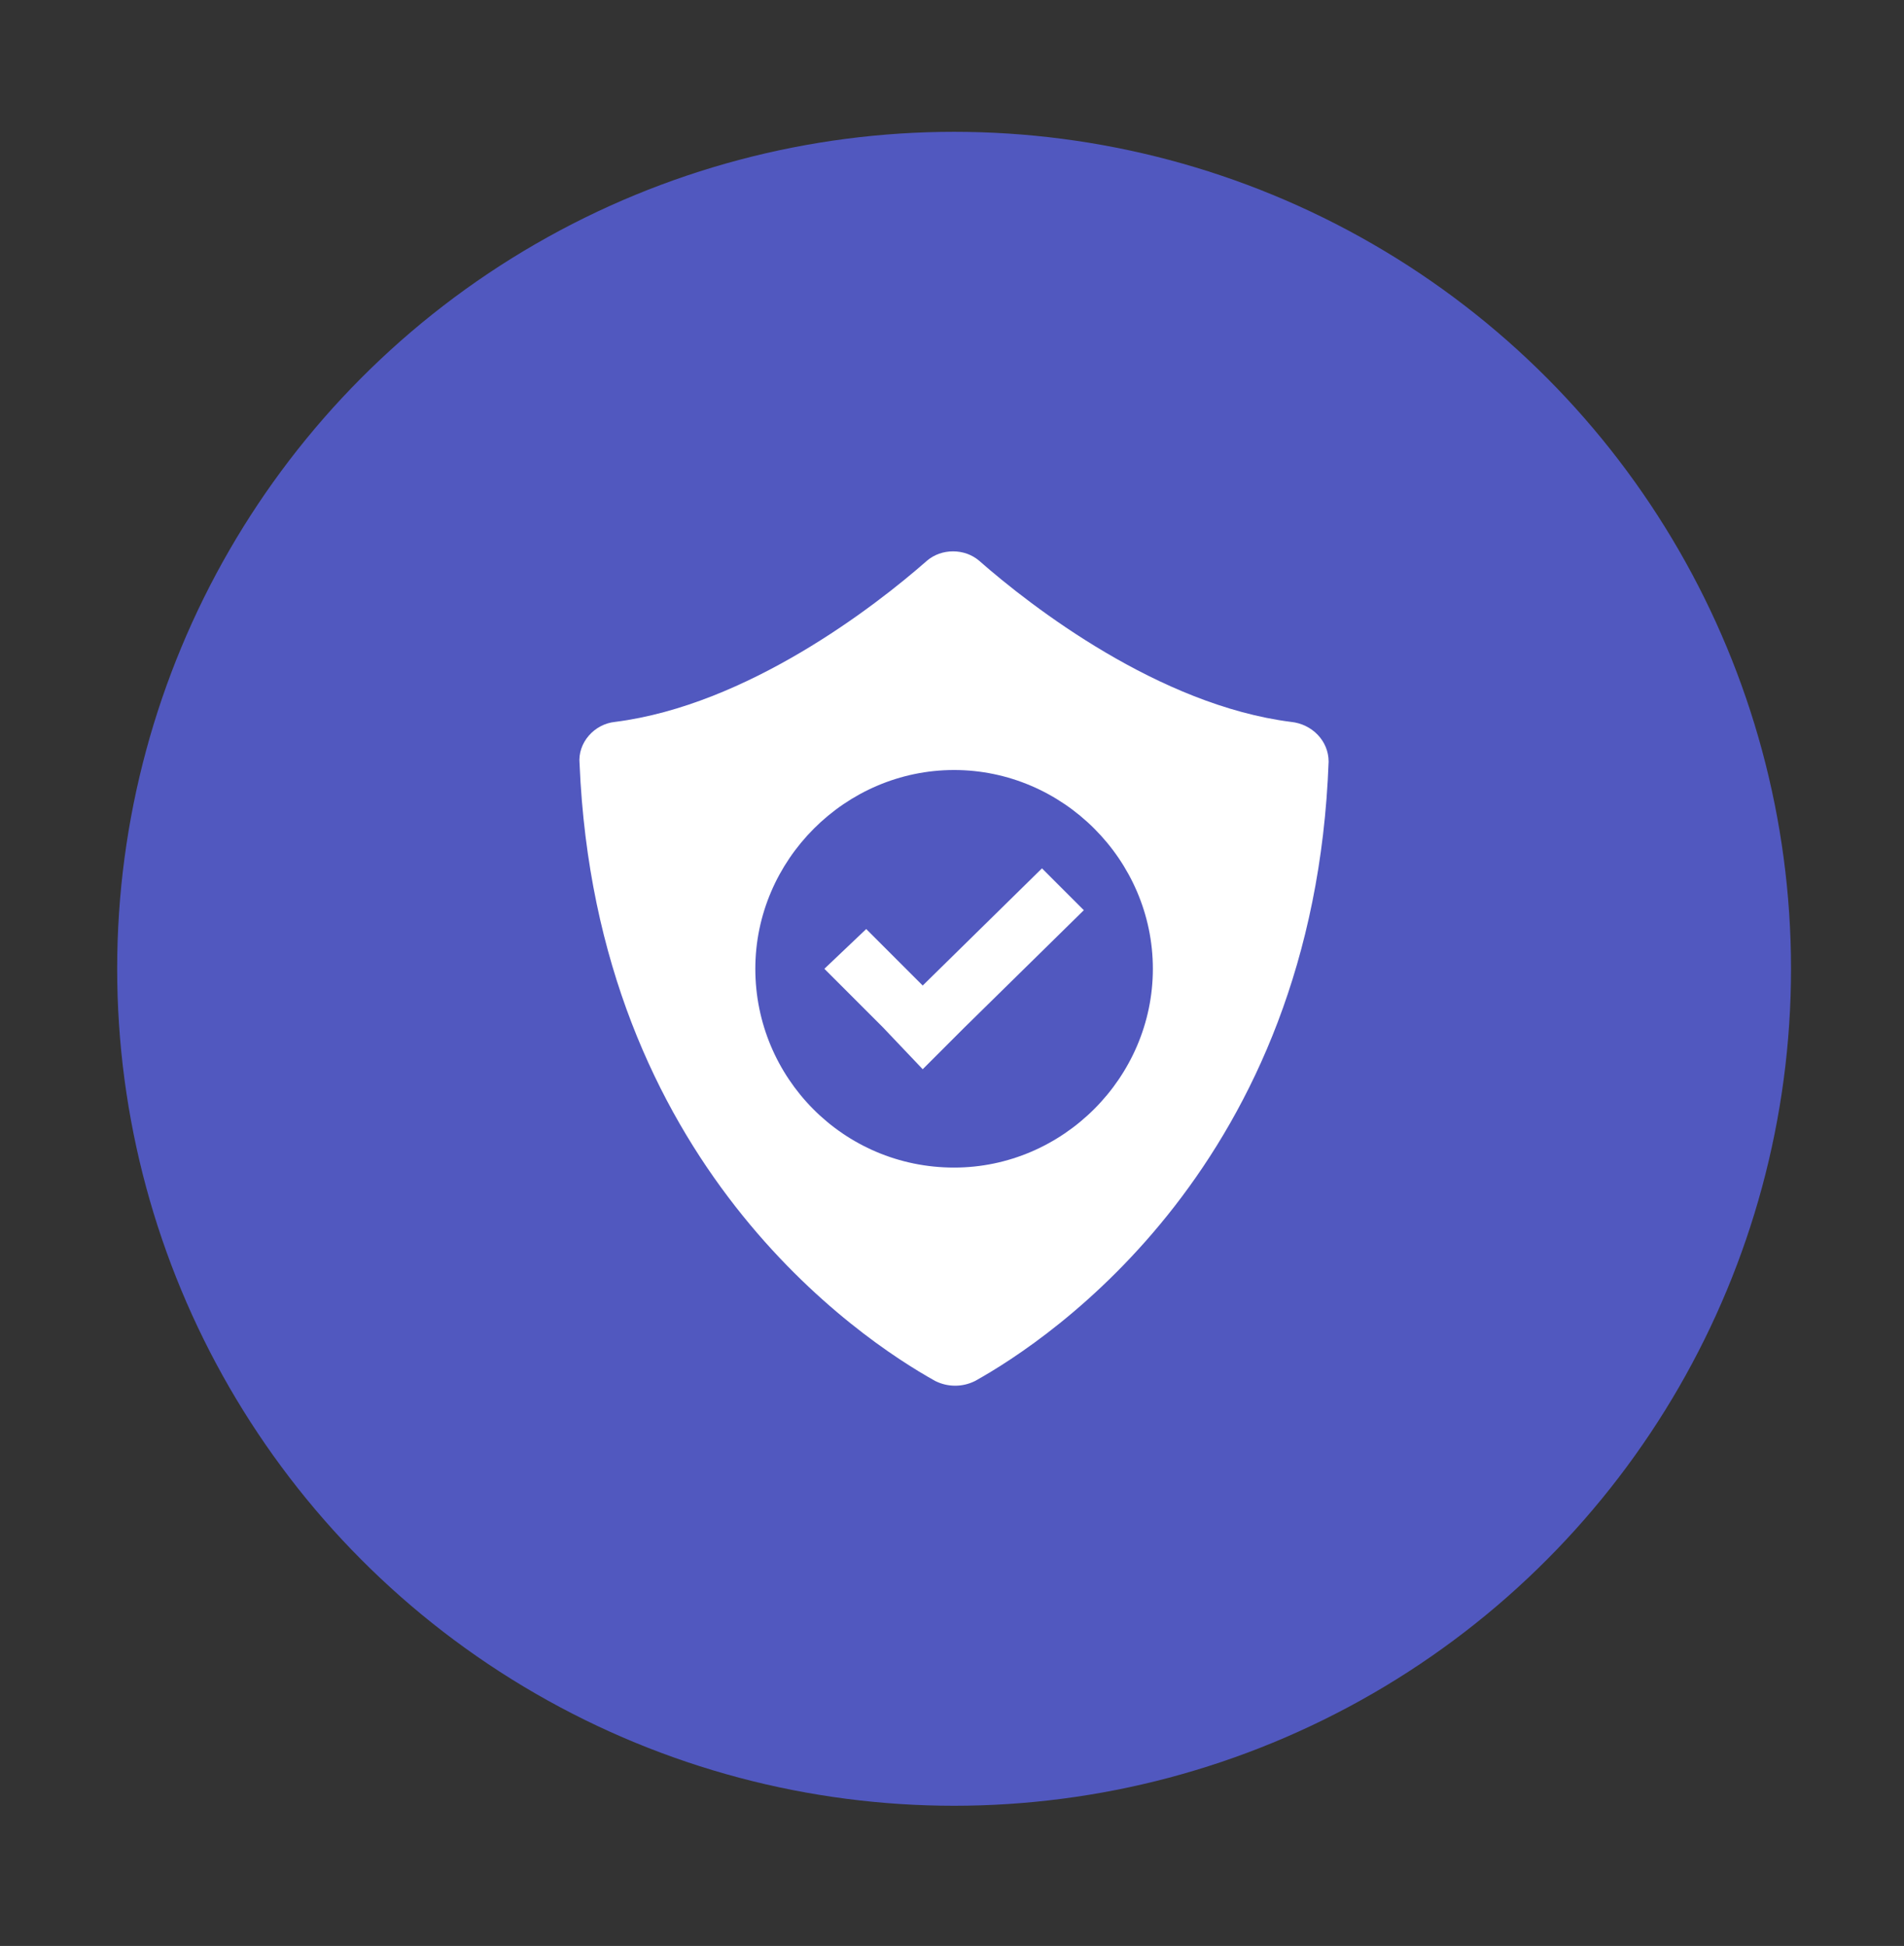
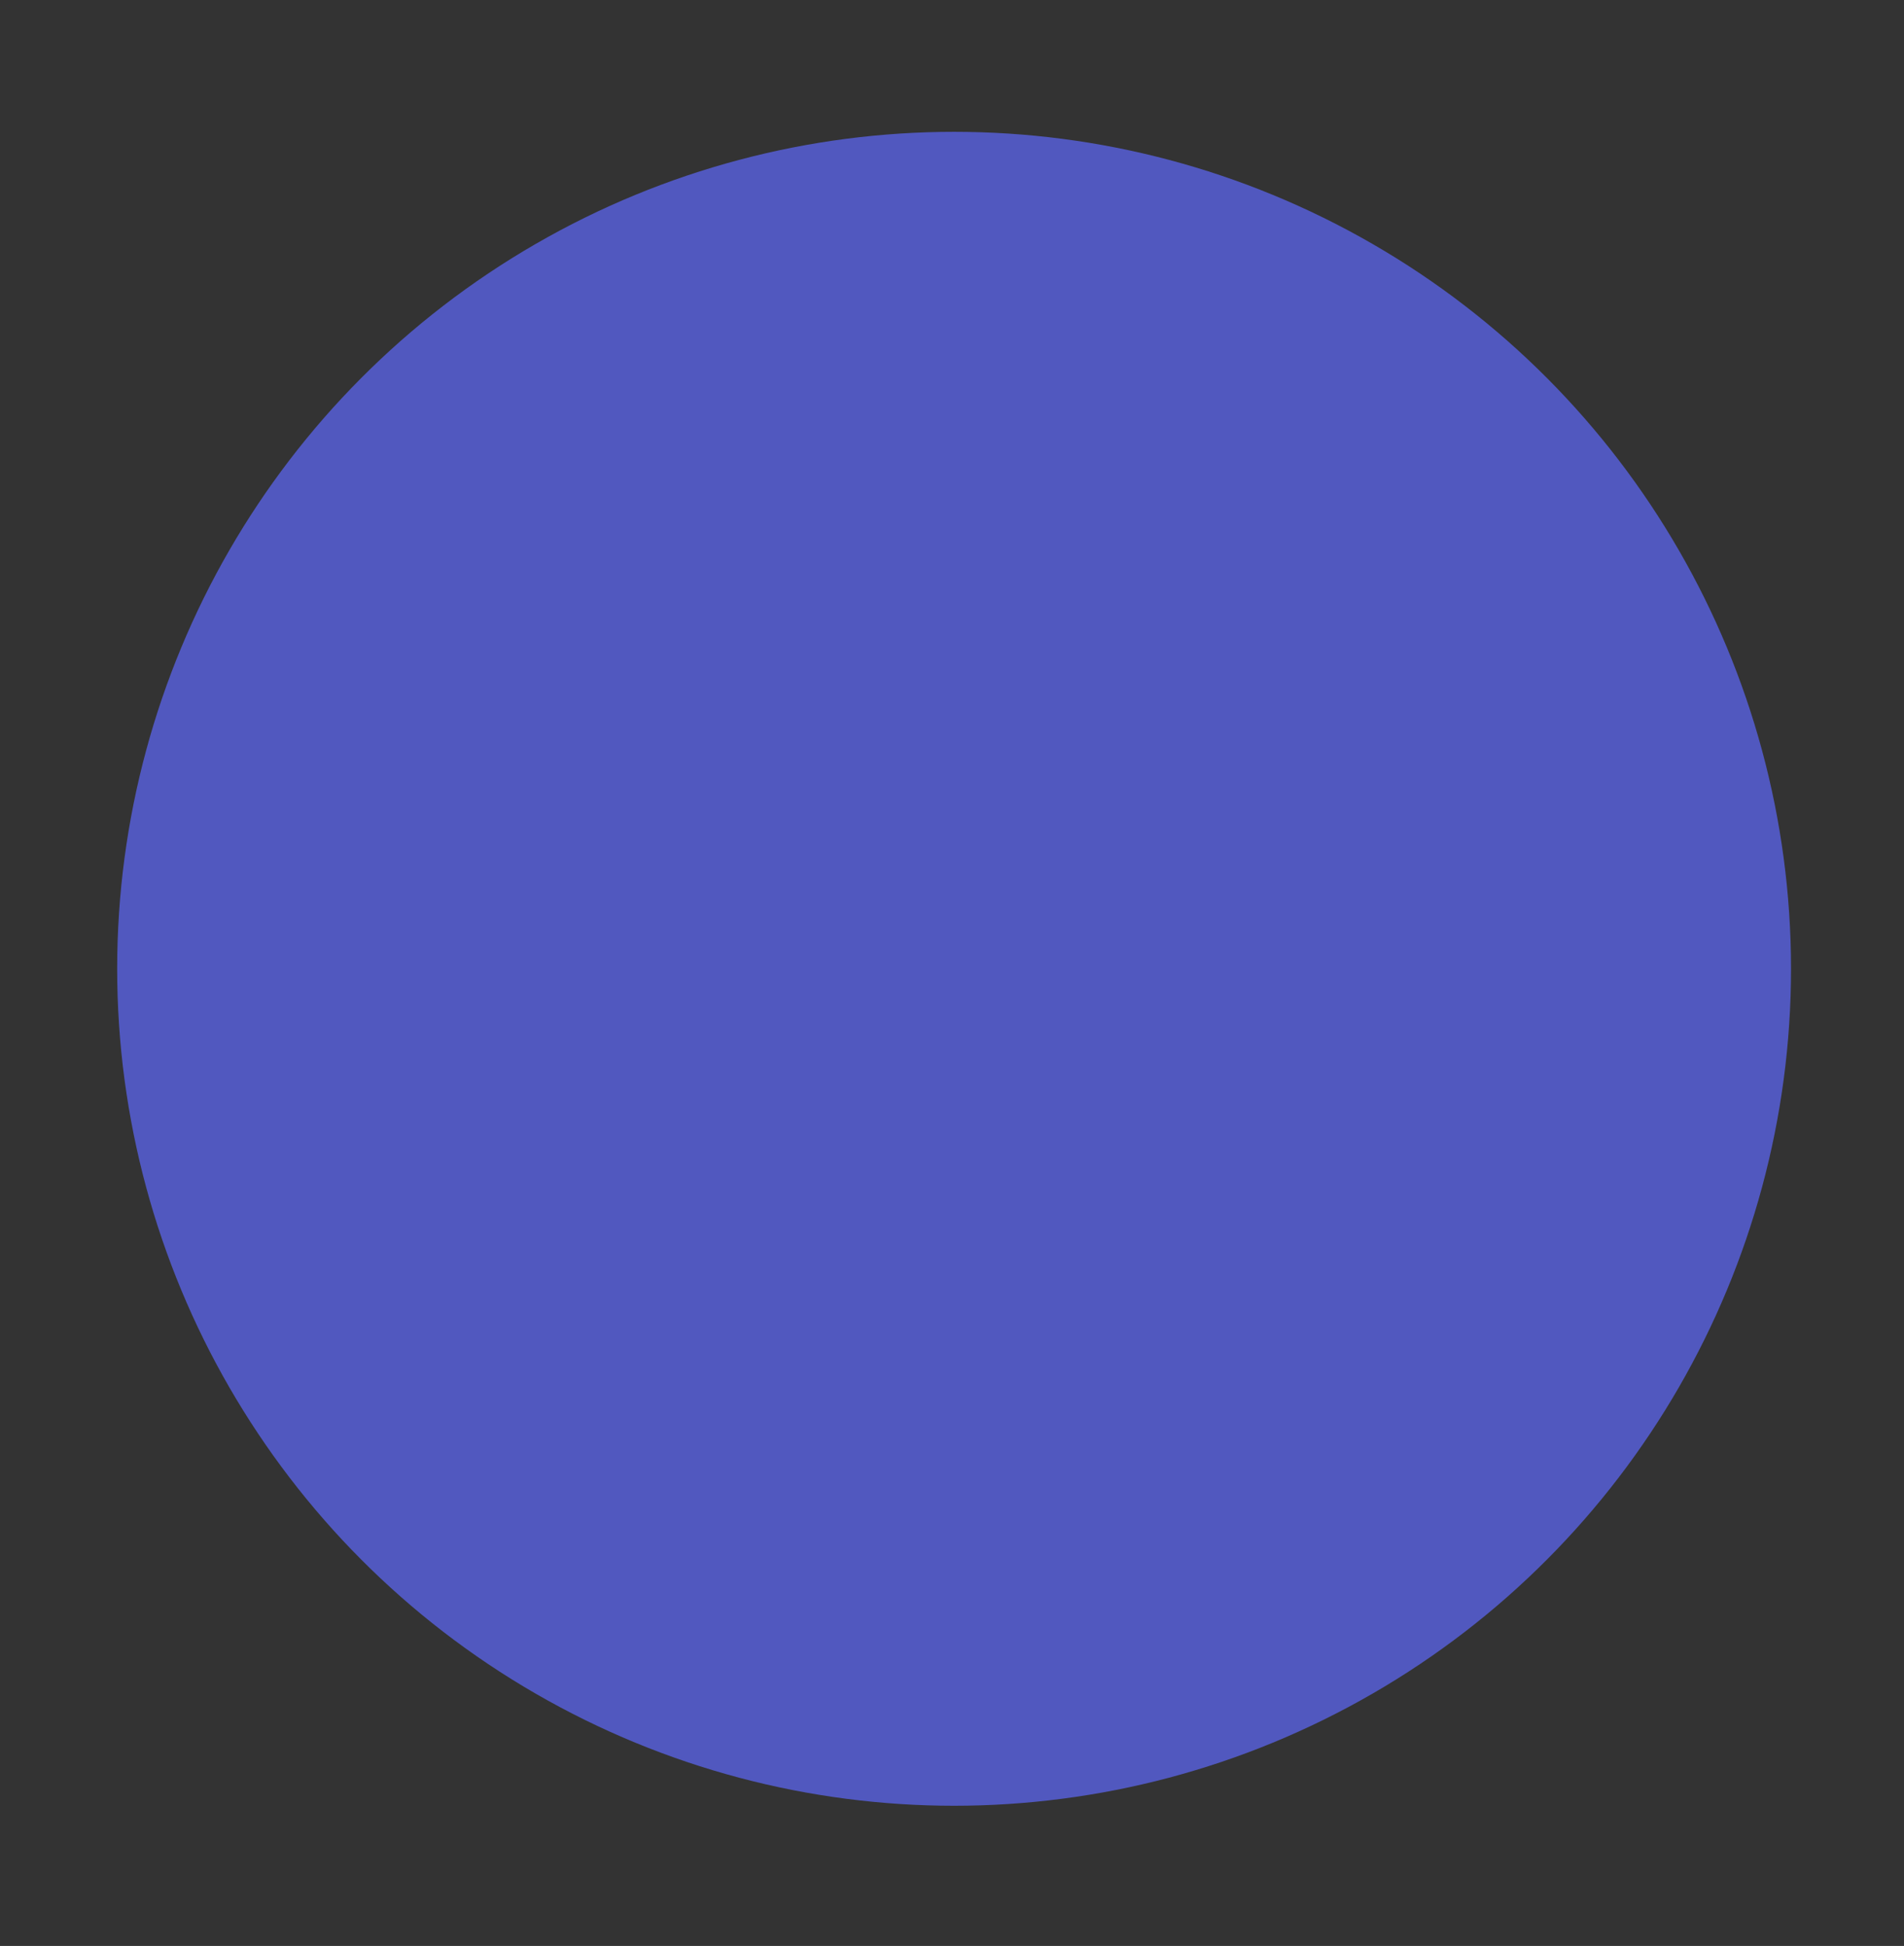
<svg xmlns="http://www.w3.org/2000/svg" id="Layer_1" x="0px" y="0px" viewBox="0 0 91 93" style="enable-background:new 0 0 91 93;" xml:space="preserve">
  <rect x="0" y="0" width="91" height="93" fill="#333333" stroke="none" />
  <style type="text/css">	.st0{fill:#5158BF;}	.st1{fill:#FFFFFF;}</style>
  <circle class="st0" cx="45.6" cy="46.3" r="40" />
  <g>
    <g>
-       <path class="st1" d="M61.7,34.5c-6.3-0.8-12.4-5.5-14.9-7.7c-0.7-0.6-1.8-0.6-2.5,0c-2.5,2.2-8.6,6.9-14.9,7.7c-1,0.1-1.8,1-1.7,2   C28.5,55.6,41.1,64,44.7,66c0.6,0.3,1.3,0.3,1.9,0c3.6-2,16.2-10.4,16.9-29.6C63.5,35.4,62.7,34.6,61.7,34.5z M45.6,55.8   c-5.3,0-9.5-4.3-9.5-9.5s4.3-9.5,9.5-9.5s9.5,4.3,9.5,9.5S50.8,55.8,45.6,55.8z" />
-       <polygon class="st1" points="49.8,41.5 44.1,47.1 41.4,44.4 39.4,46.3 42.2,49.1 44.1,51.1 46.1,49.1 51.8,43.5   " />
-     </g>
+       </g>
  </g>
</svg>